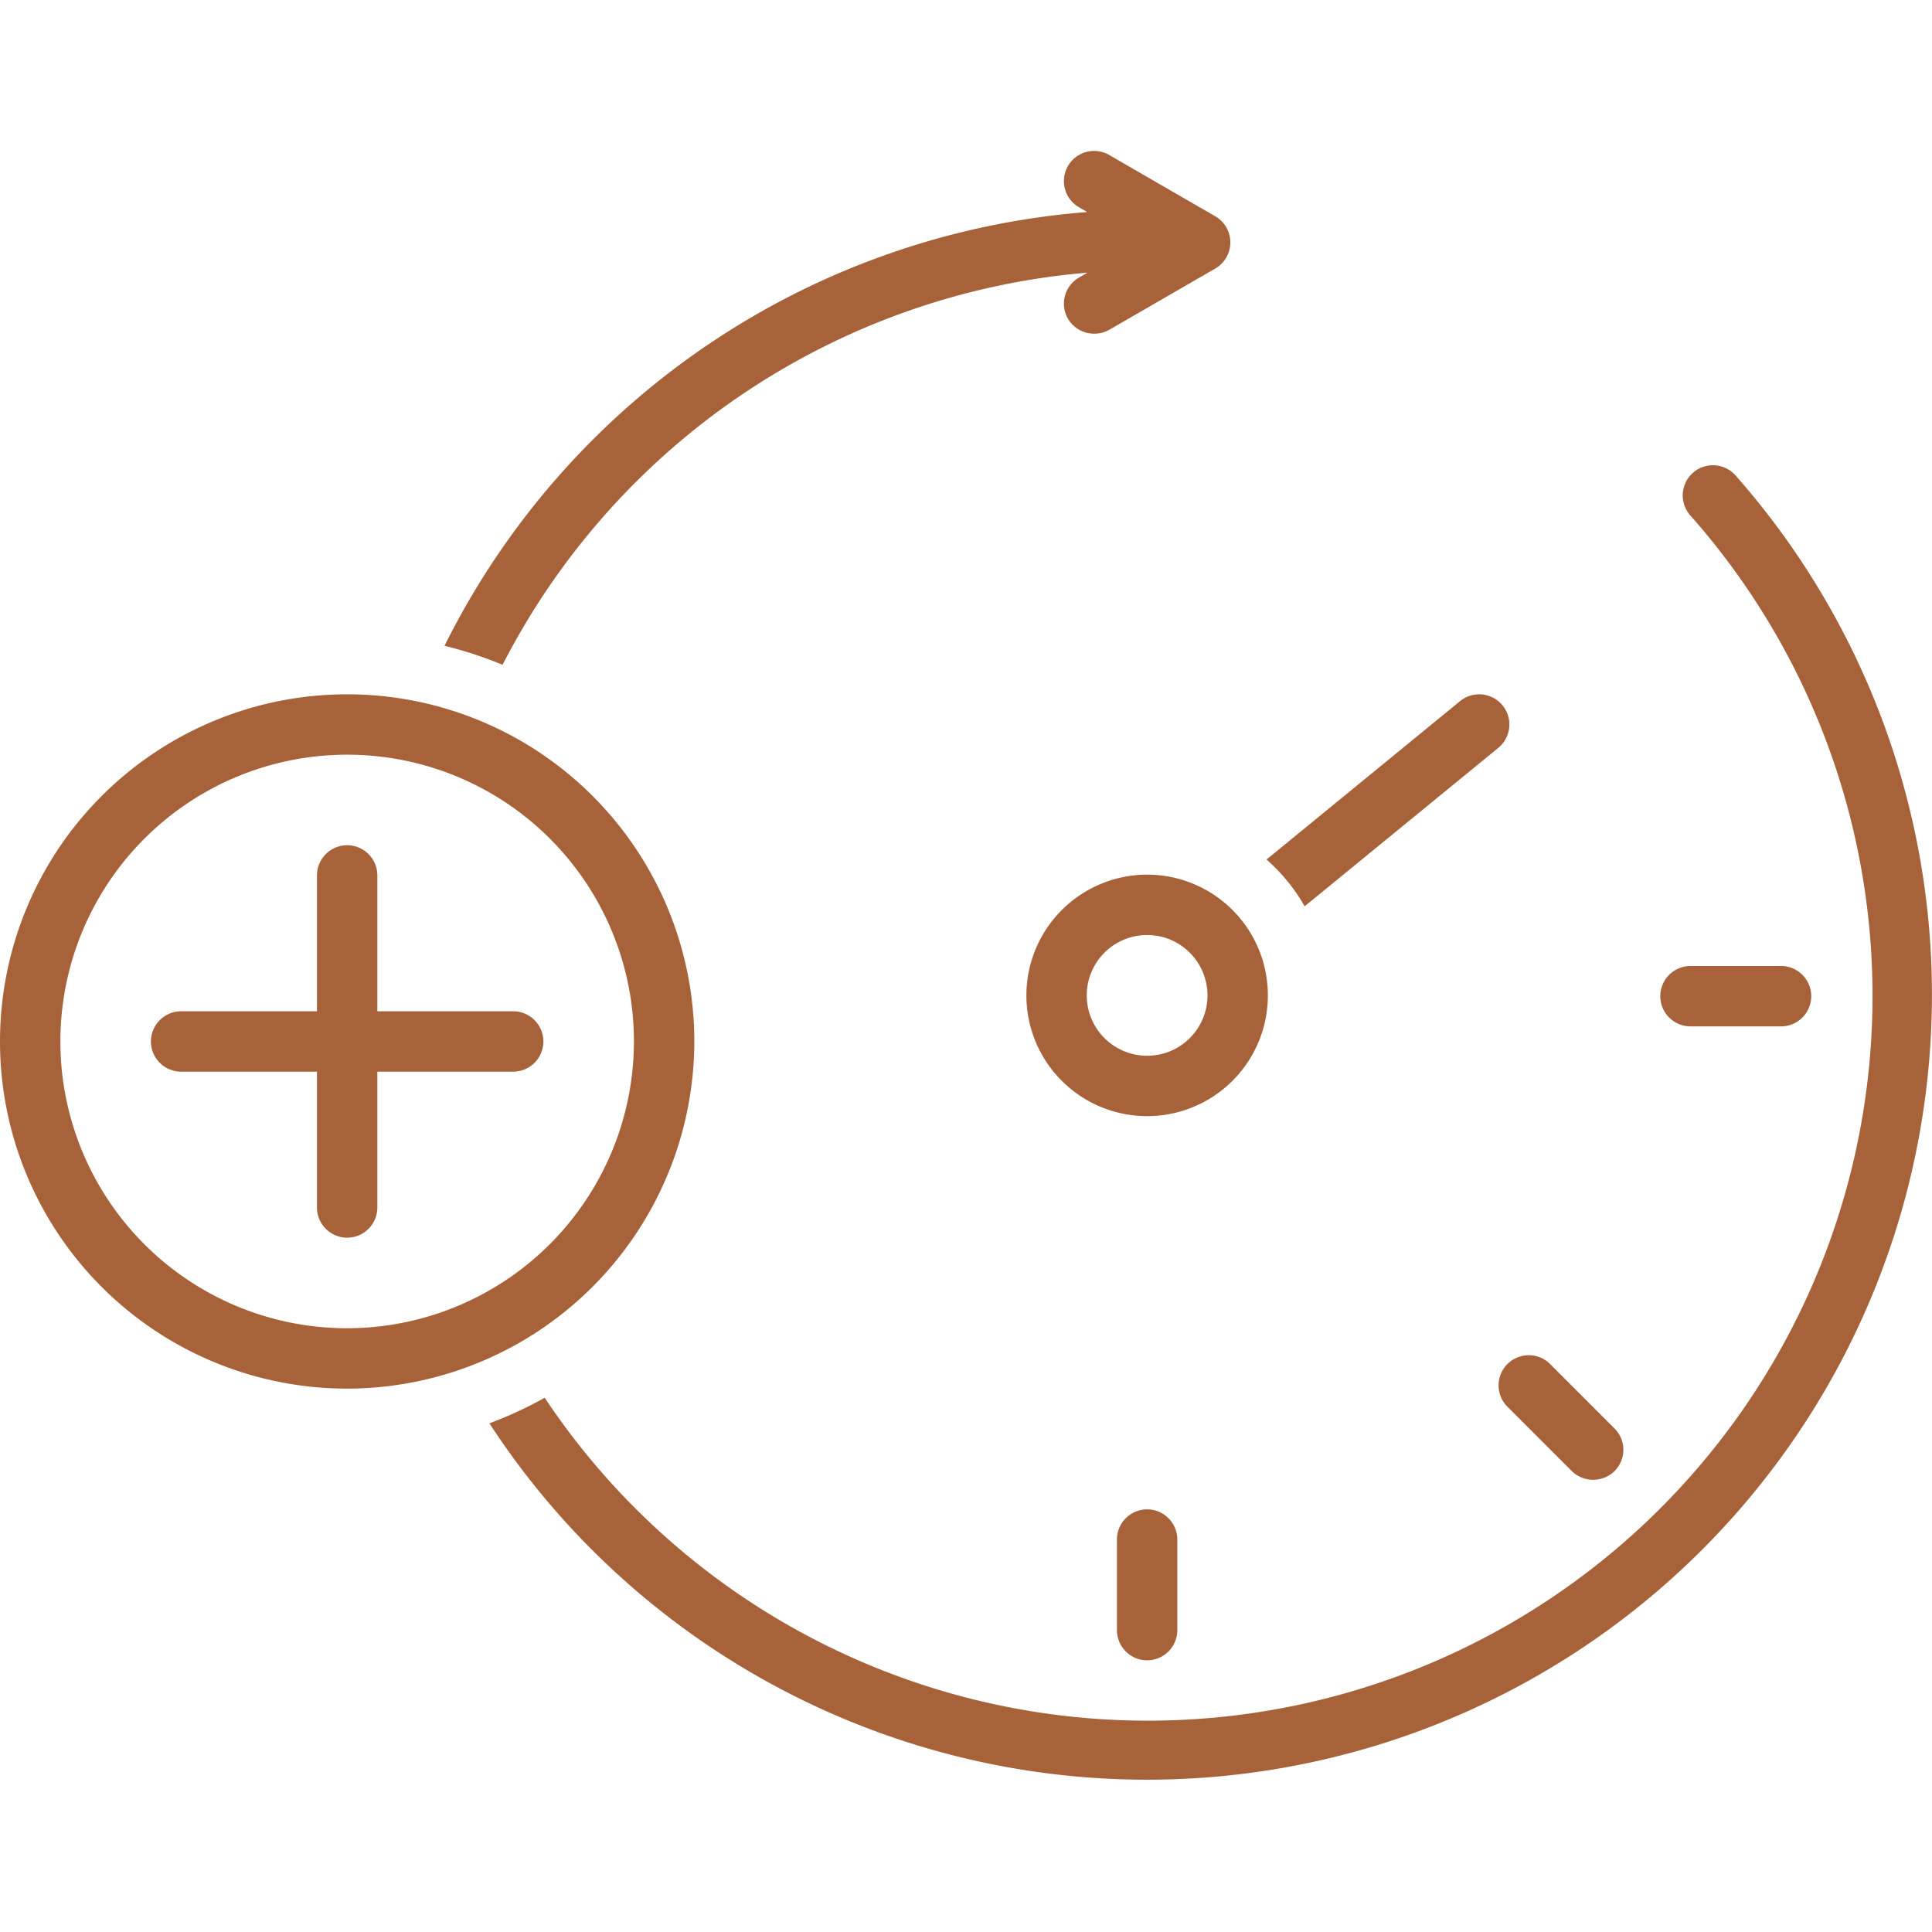
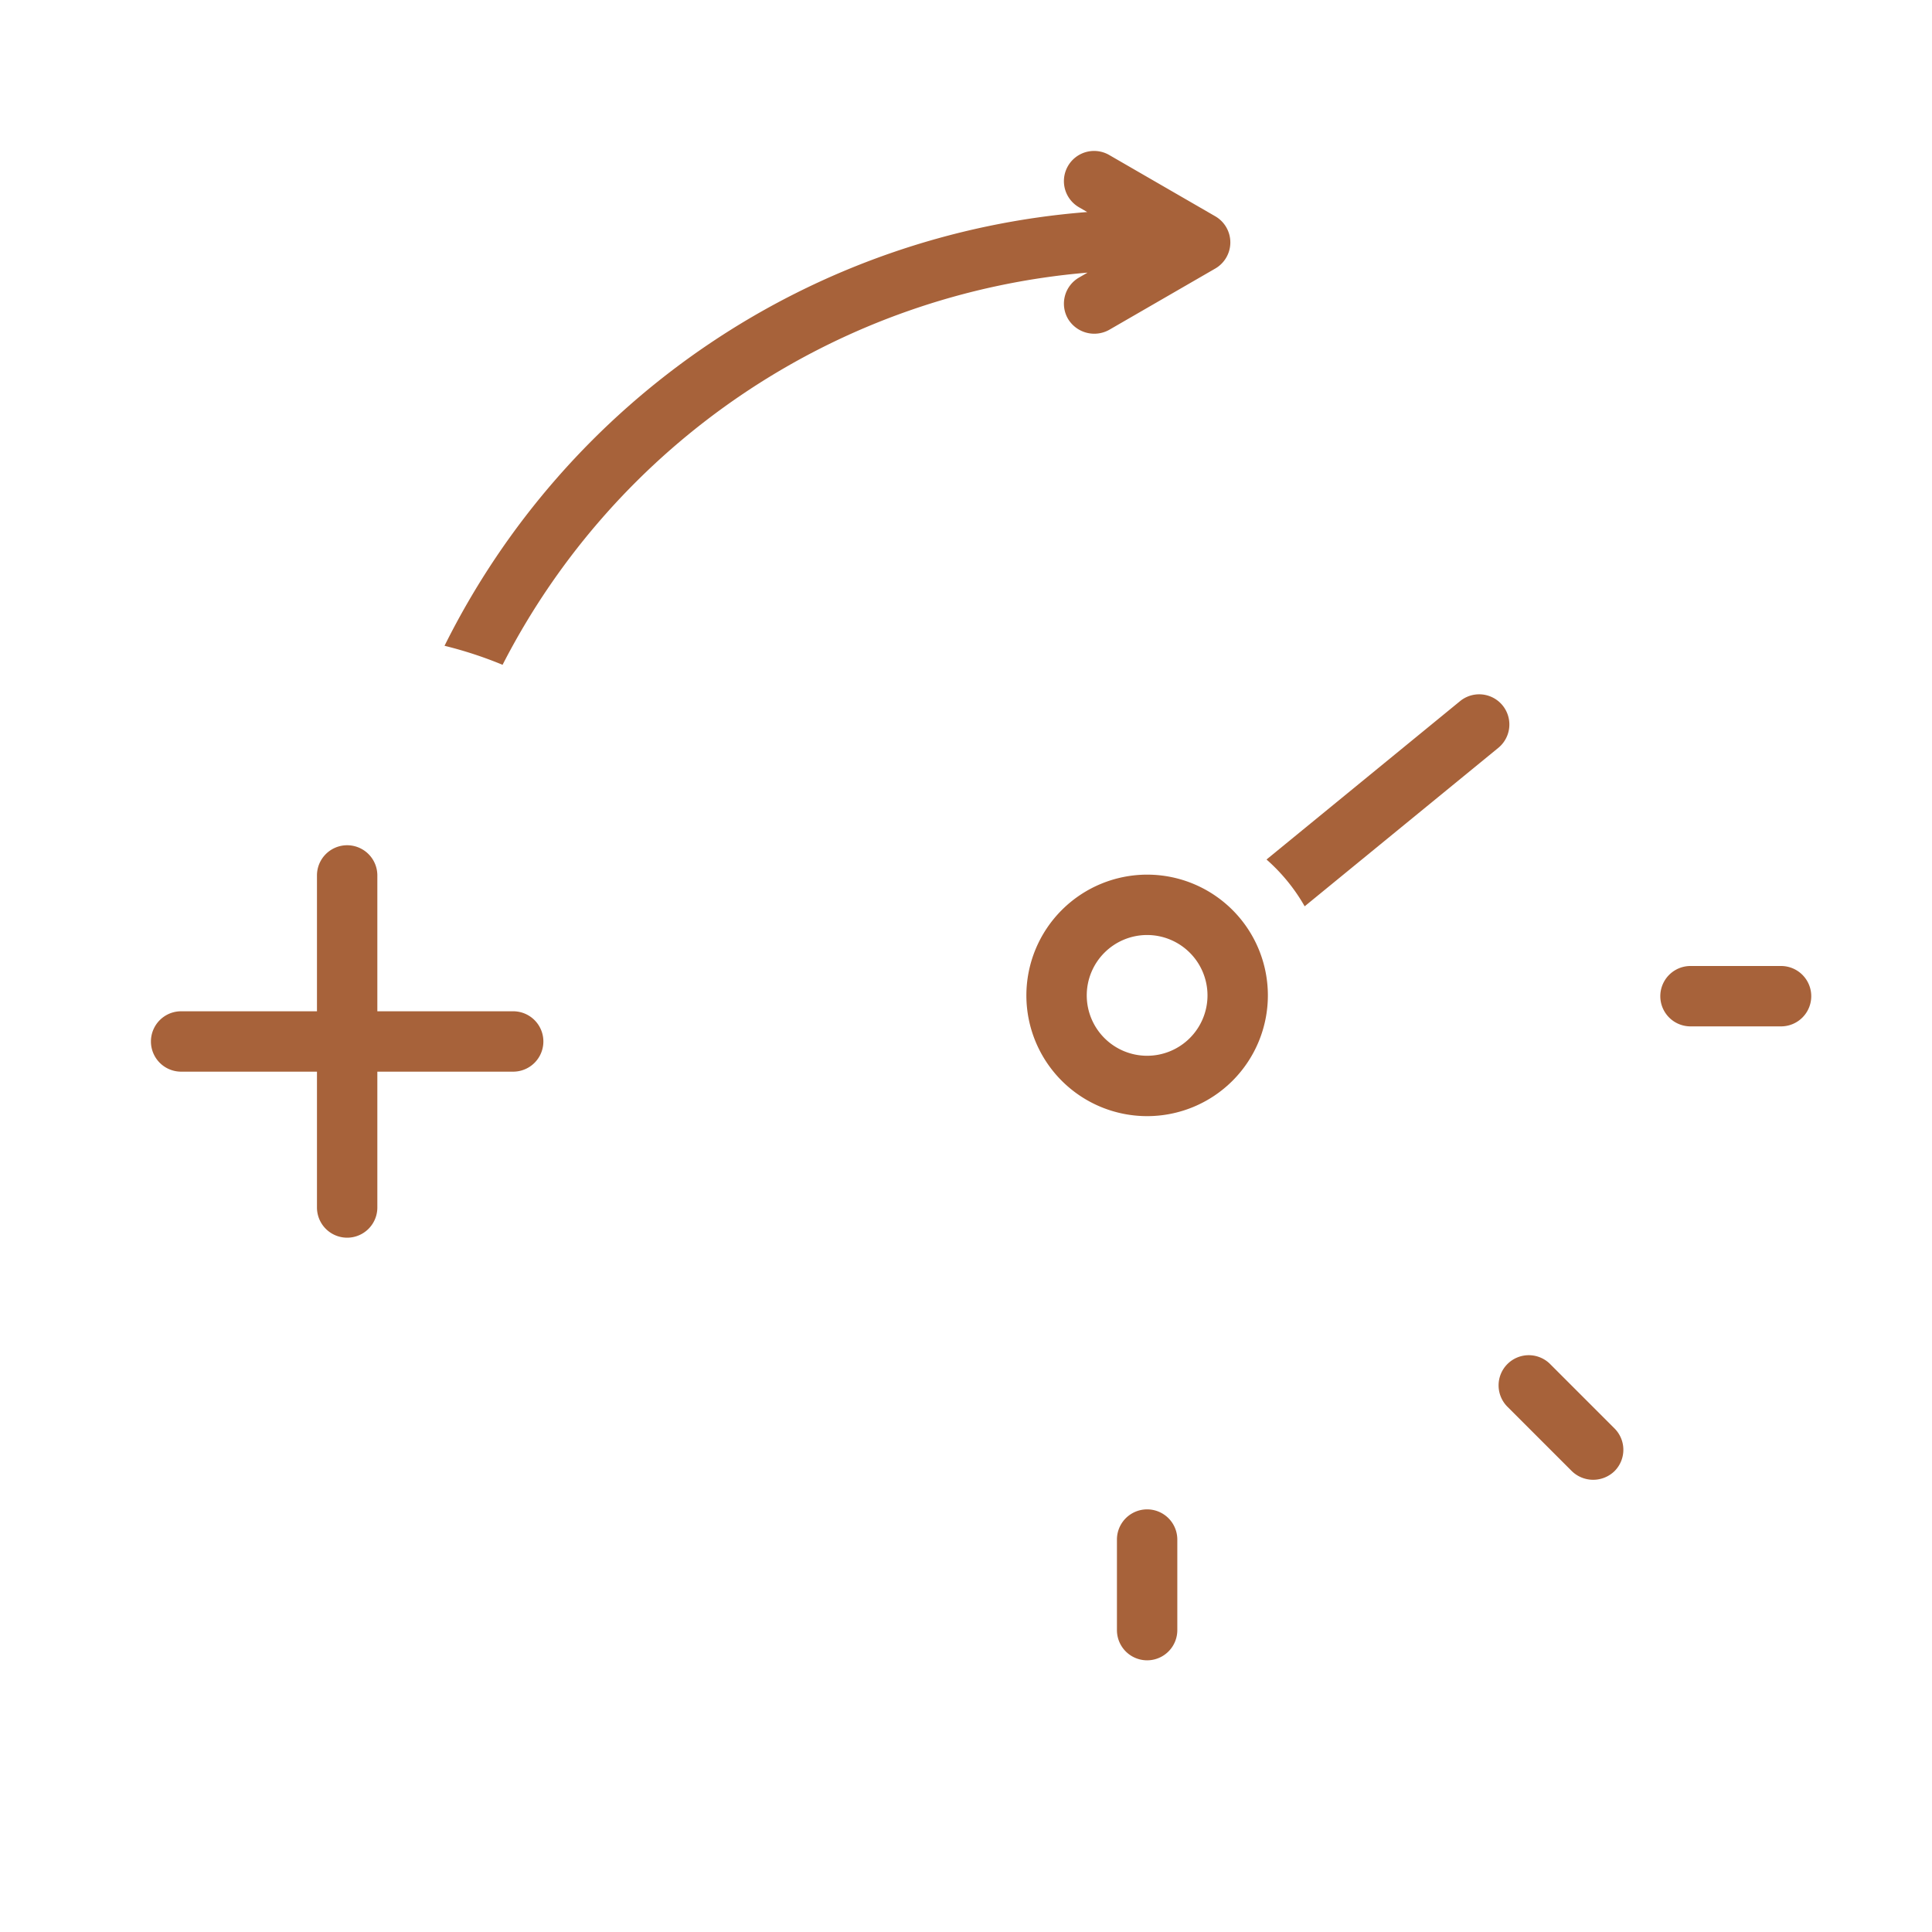
<svg xmlns="http://www.w3.org/2000/svg" version="1.1" width="512" height="512" x="0" y="0" viewBox="0 0 128 128" style="enable-background:new 0 0 512 512" xml:space="preserve" class="">
  <g>
    <path d="m86.436 60.046 12.83-10.498a2 2 0 1 0-2.533-3.096L83.91 56.945a12.068 12.068 0 0 1 2.527 3.1zM68 65.947a8 8 0 1 0 8-8 8.01 8.01 0 0 0-8 8zm12 0a4 4 0 1 1-4-4 4.004 4.004 0 0 1 4 4zM72.053 18.062l-.567.327a2 2 0 0 0-.73 2.732 2.03 2.03 0 0 0 2.732.731l7.026-4.06a2 2 0 0 0 0-3.463l-7.026-4.06a2 2 0 0 0-2.002 3.463l.546.316a52.088 52.088 0 0 0-42.581 28.737 26.77 26.77 0 0 1 3.846 1.26 48.077 48.077 0 0 1 38.756-25.983z" fill="#a7623a" opacity="1" data-original="#000000" />
-     <path d="M114.986 31.5a2 2 0 0 0-3 2.647 48.014 48.014 0 1 1-75.899 58.458 26.878 26.878 0 0 1-3.662 1.695 52.003 52.003 0 1 0 82.561-62.8zM46 69a23 23 0 1 0-23 23 23.026 23.026 0 0 0 23-23zM23 88a19 19 0 1 1 19-19 19.022 19.022 0 0 1-19 19z" fill="#a7623a" opacity="1" data-original="#000000" />
    <path d="M34 67h-9v-9a2 2 0 0 0-4 0v9h-9a2 2 0 1 0 0 4h9v9a2 2 0 0 0 4 0v-9h9a2 2 0 1 0 0-4zM74 102v6a2 2 0 0 0 4 0v-6a2 2 0 0 0-4 0zM112 68h6a2 2 0 1 0 0-4h-6a2 2 0 1 0 0 4zM99.896 93.224l4.242 4.242a2.029 2.029 0 0 0 2.828 0 2 2 0 0 0 0-2.828l-4.242-4.242a2 2 0 1 0-2.828 2.828z" fill="#a7623a" opacity="1" data-original="#000000" />
  </g>
</svg>